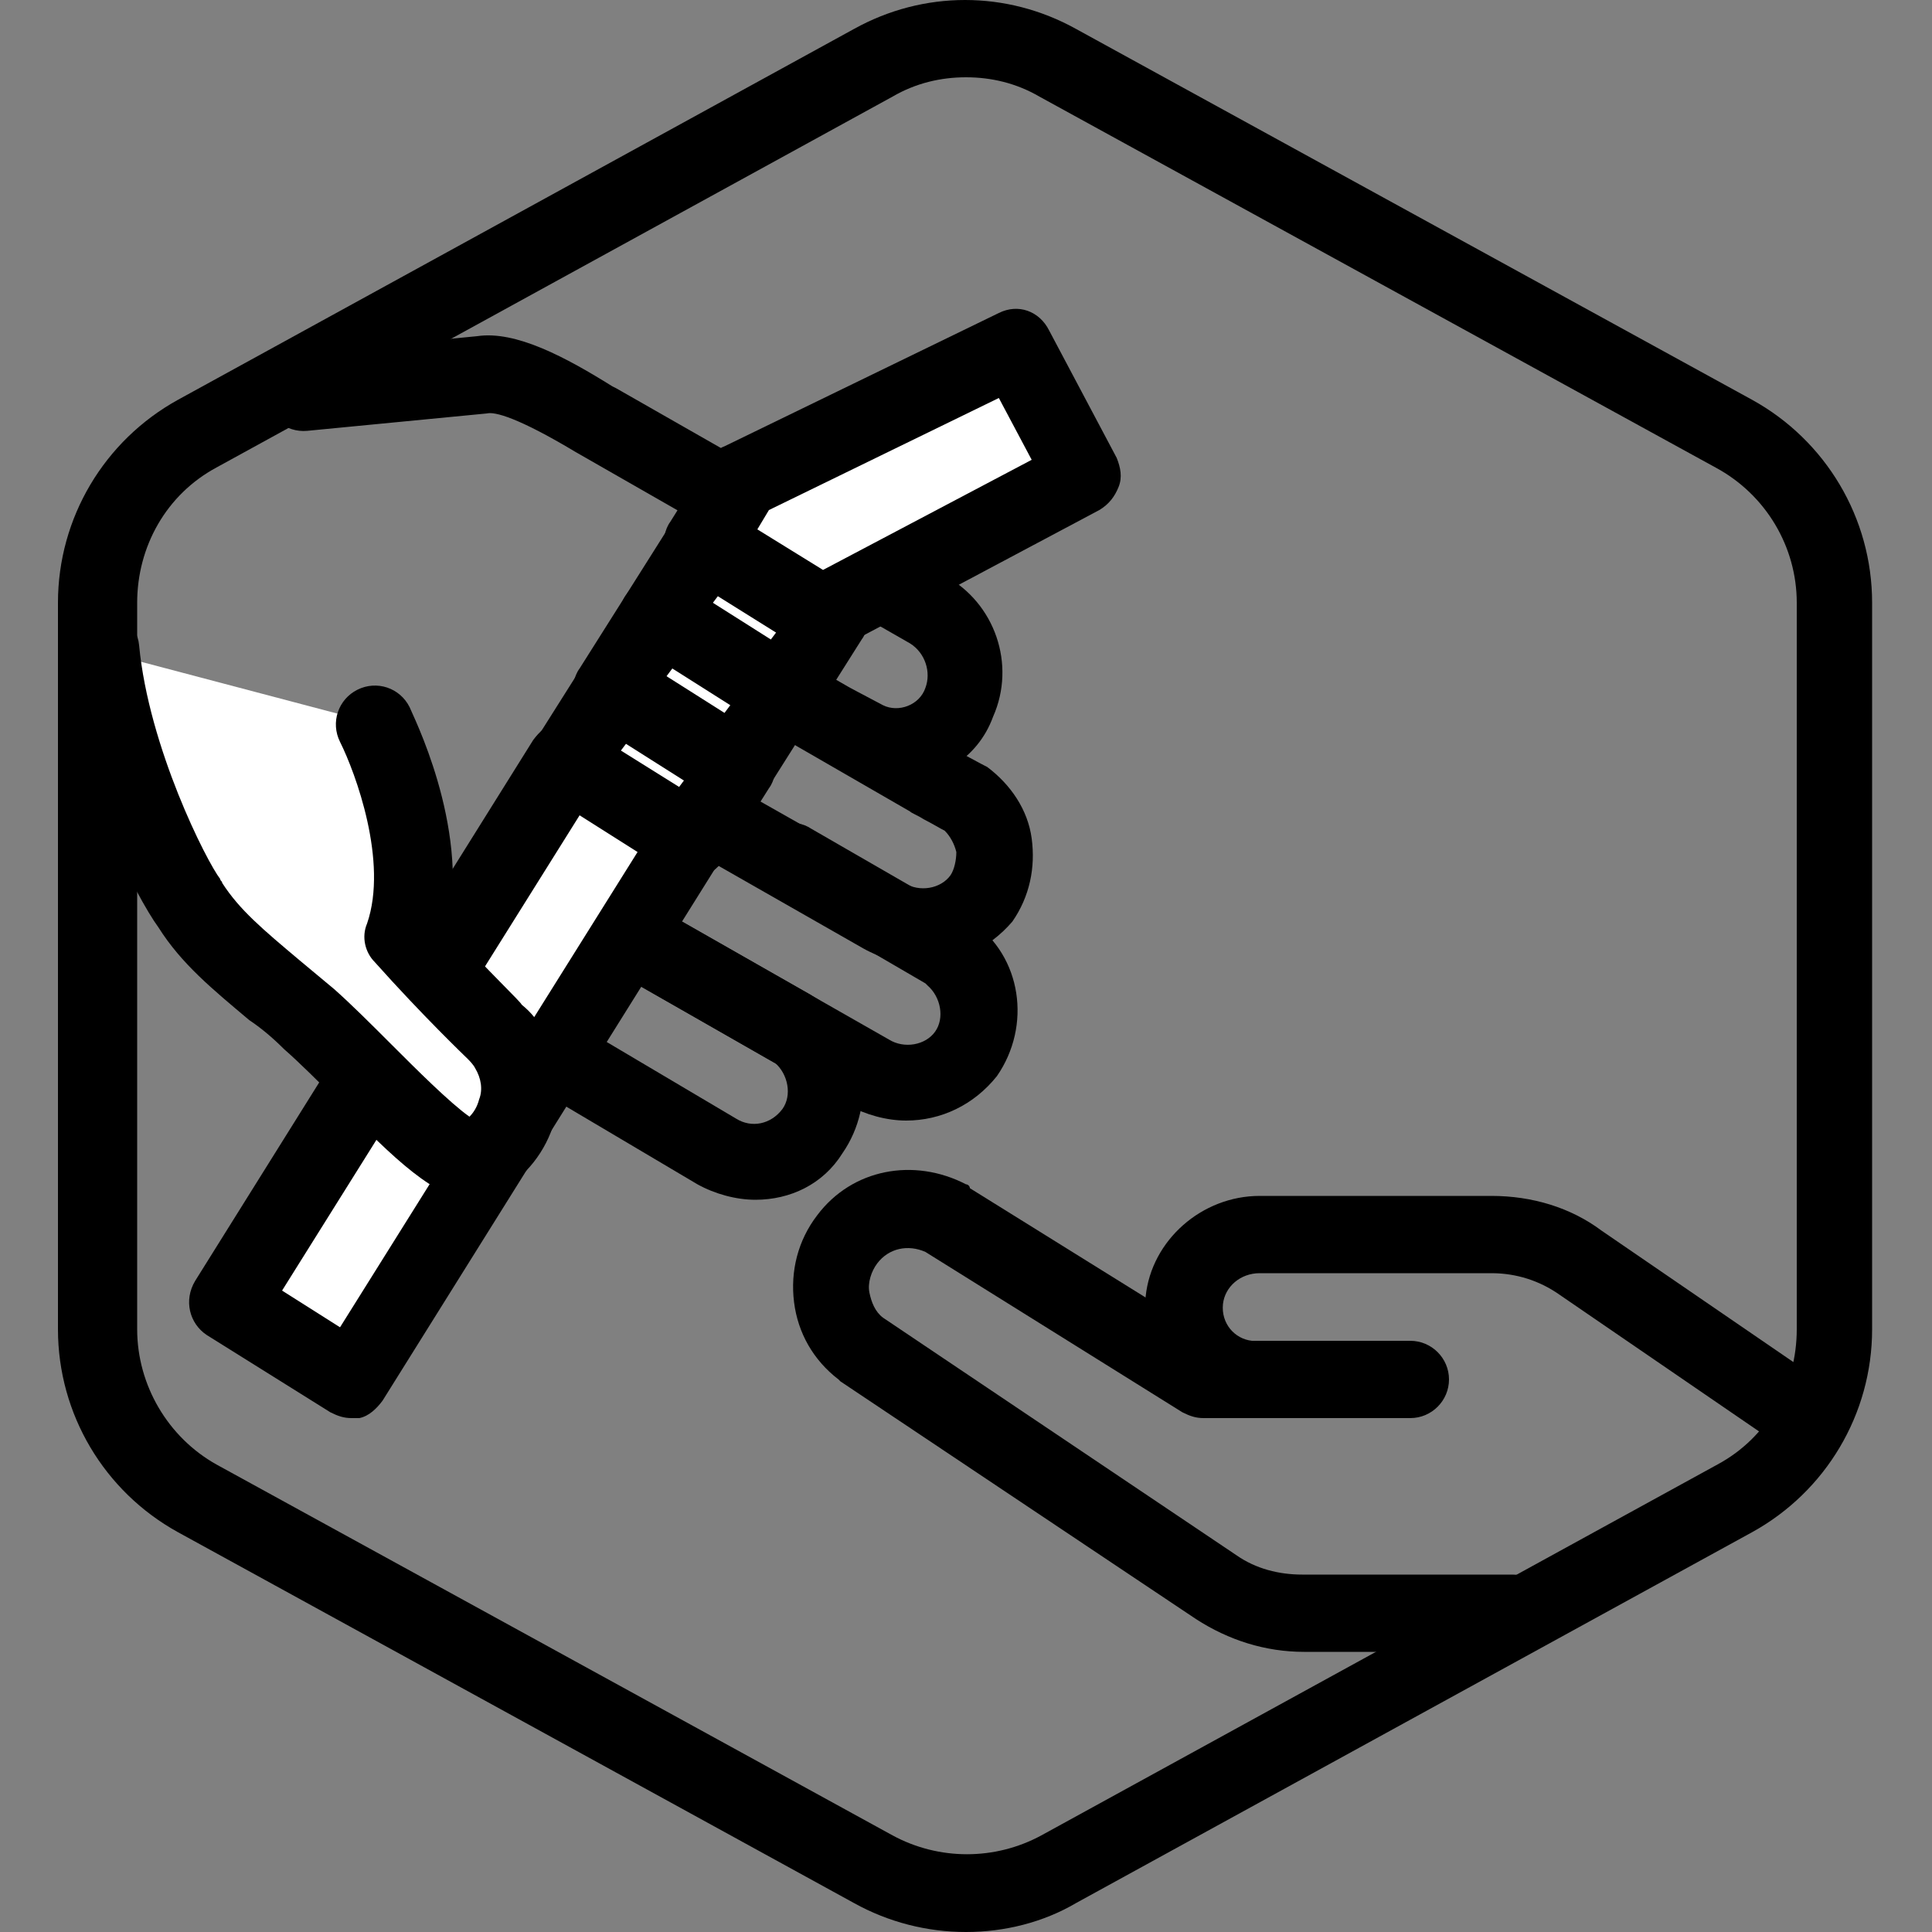
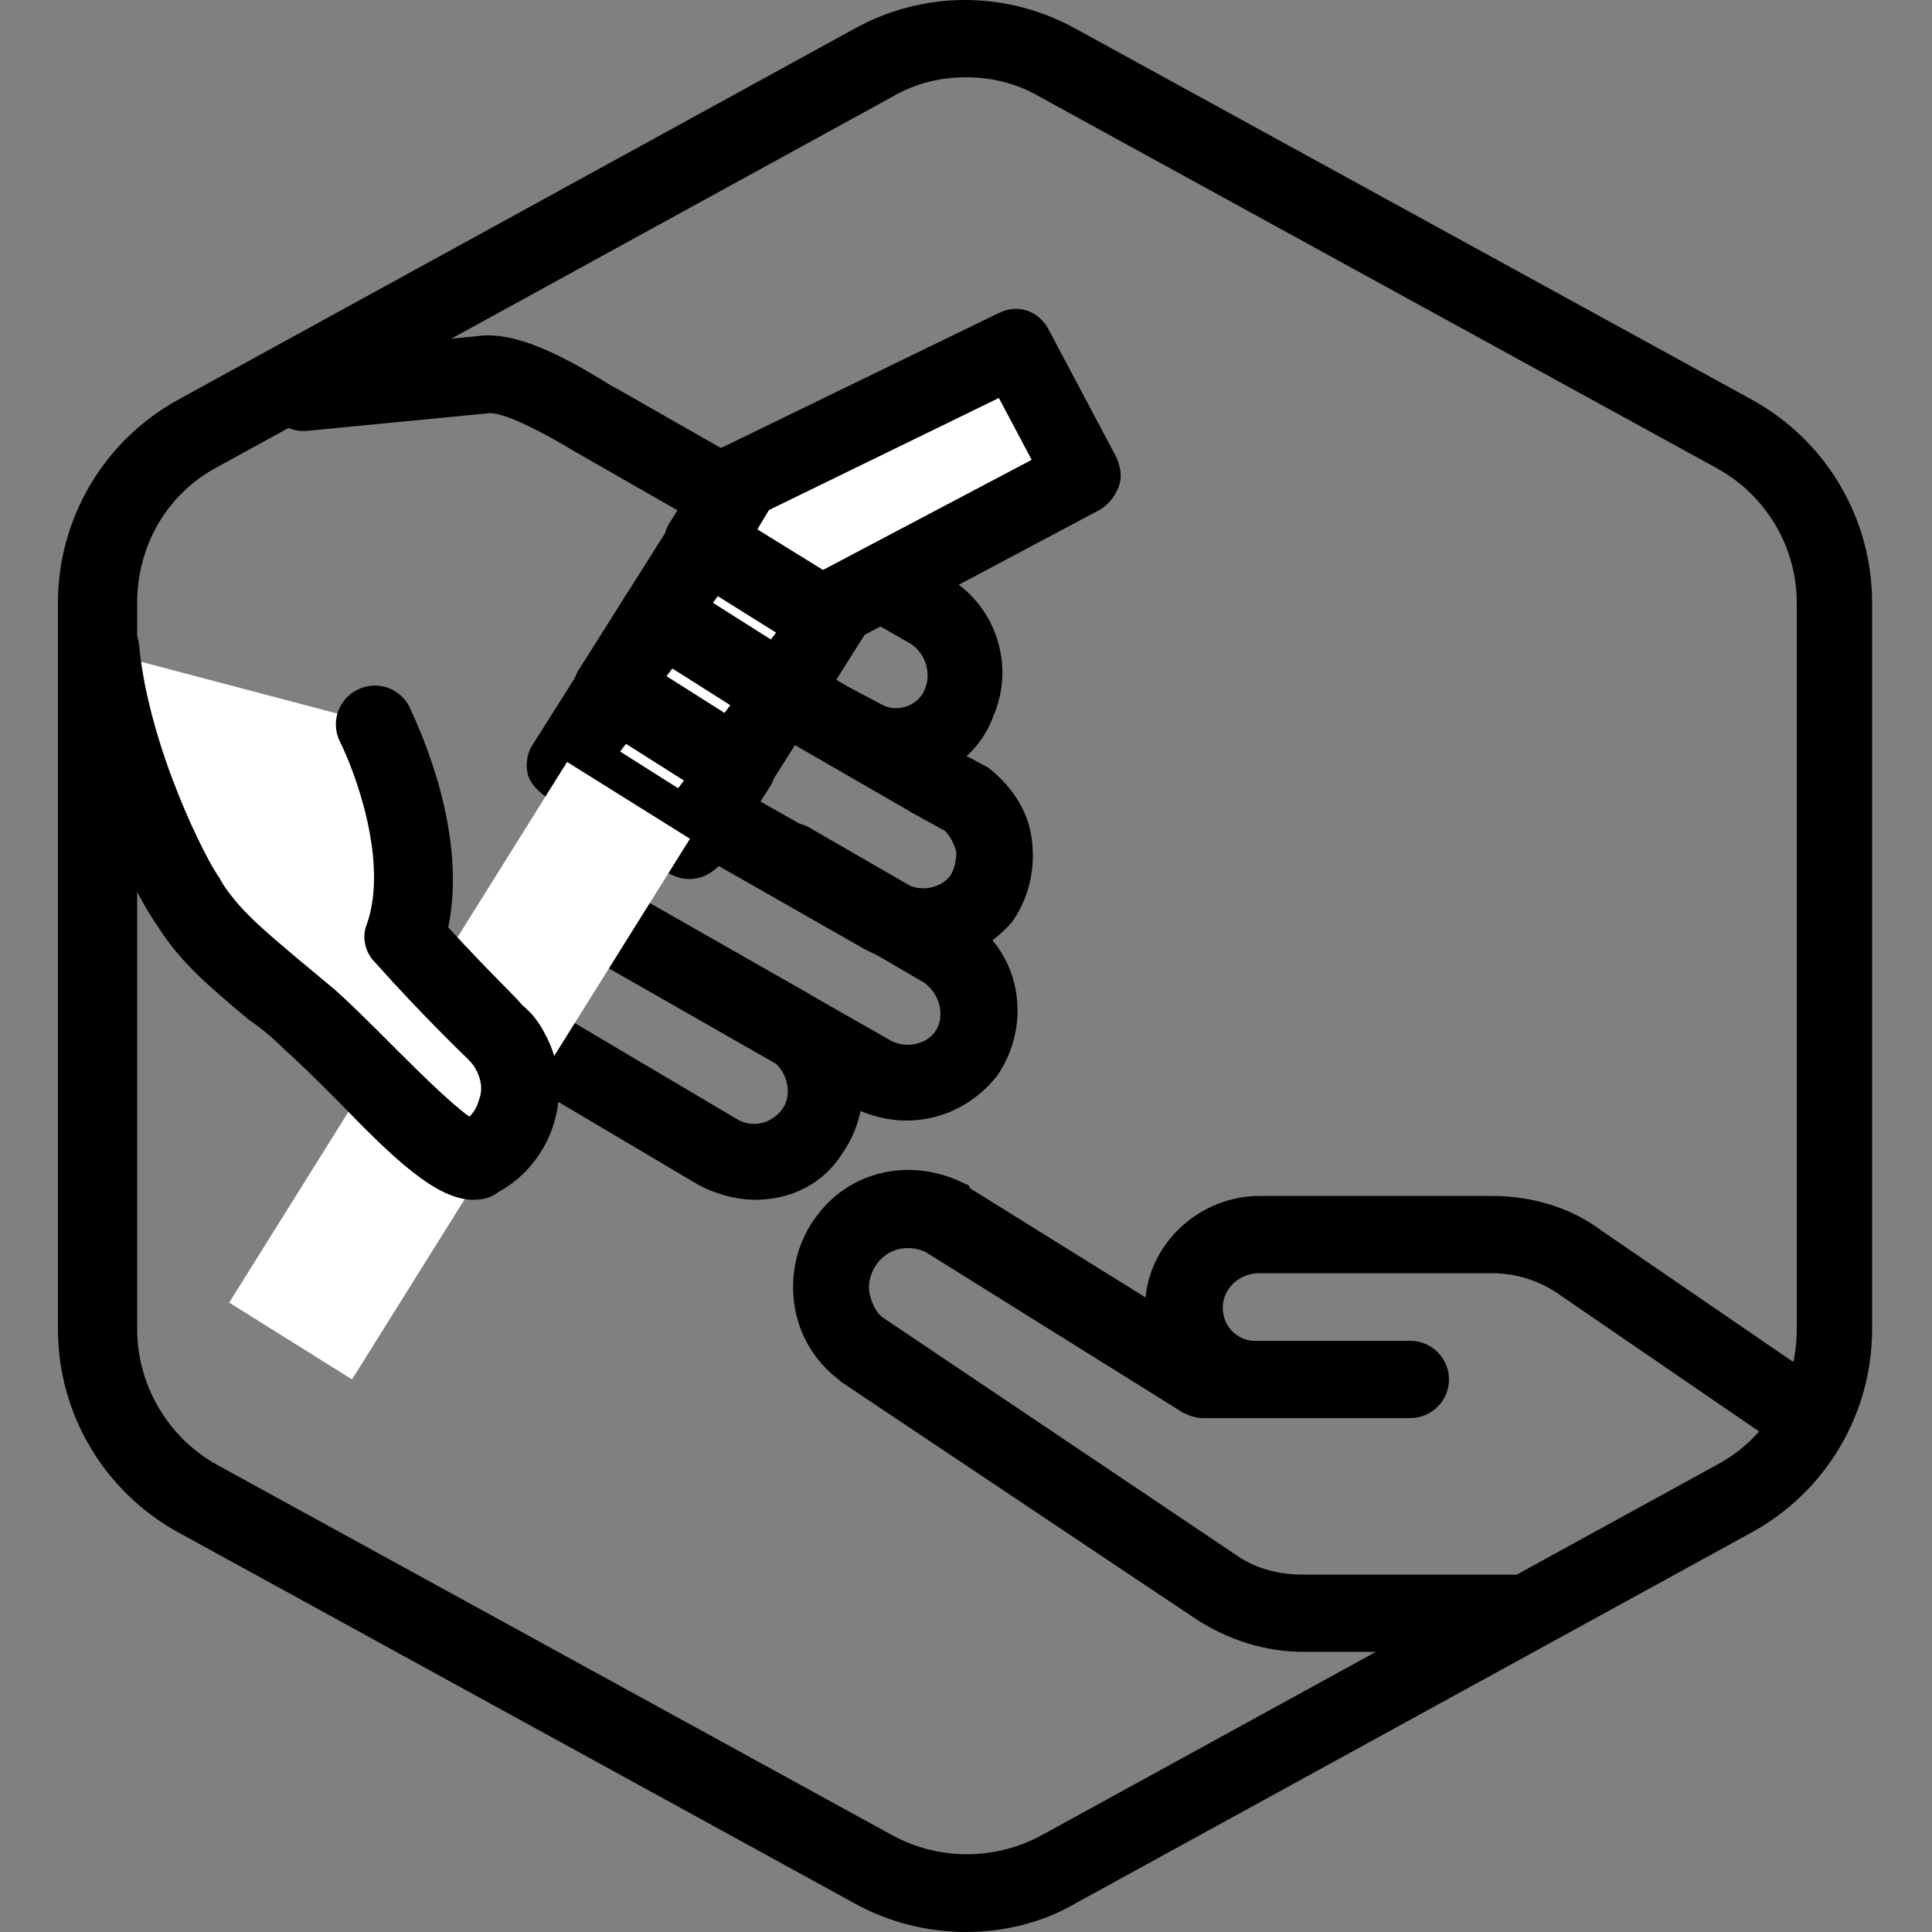
<svg xmlns="http://www.w3.org/2000/svg" version="1.1" id="Layer_1" x="0px" y="0px" viewBox="0 0 100 100" style="enable-background:new 0 0 100 100;" xml:space="preserve">
  <rect x="0" y="0" width="100" height="100" fill="#808080" stroke="none" />
  <style type="text/css">
	.st0{display:none;}
	.st1{display:inline;}
	.st2{display:inline;fill:none;stroke:#000000;stroke-width:4;stroke-linecap:round;stroke-linejoin:round;}
	.st3{fill:none;stroke:#000000;stroke-width:4;stroke-linecap:round;stroke-linejoin:round;}
	.st4{display:inline;fill:none;stroke:#FFFFFF;stroke-width:4;stroke-linecap:round;stroke-linejoin:round;}
	.st5{fill:none;stroke:#FFFFFF;stroke-width:4;stroke-linecap:round;stroke-linejoin:round;}
	.st6{fill:#FFFFFF;}
</style>
  <g id="Warning_x5F_Hexagon" class="st0">
    <path class="st1" d="M60.5,91.9l14.9-24.9c0,0,0,0,0,0c1.1-1.8,3-2.8,5.1-2.8s4,1.1,5.1,2.8c0,0,0,0,0,0l6.7,11.3   c2.9-2.3,4.6-5.7,4.6-9.4V31.2c0-4.4-2.4-8.4-6.2-10.5l-35-19.2c-3.6-2-7.9-2-11.5,0l-35,19.2C5.4,22.8,3,26.8,3,31.2v37.6   c0,4.4,2.4,8.4,6.2,10.5l35,19.2c1.8,1,3.8,1.5,5.8,1.5s4-0.5,5.8-1.5l4-2.2C59.4,94.8,59.6,93.2,60.5,91.9z" />
    <path class="st1" d="M97.1,93.9l-14.9-25c-0.8-1.3-2.6-1.3-3.4,0l-14.9,25C63.1,95.2,64,97,65.6,97h29.8   C97,96.9,97.9,95.2,97.1,93.9z M79,78c0-0.8,0.7-1.5,1.5-1.5S82,77.2,82,78v7c0,0.8-0.7,1.5-1.5,1.5S79,85.8,79,85V78z M80.5,93   c-1.1,0-2-0.9-2-2s0.9-2,2-2s2,0.9,2,2S81.6,93,80.5,93z" />
  </g>
  <g id="TopLeft_x5F_Gap_x5F_Hexagon" class="st0">
    <path class="st2" d="M5,32v36.7c0,3.7,2,7,5.2,8.8l35,19.2c3,1.6,6.6,1.6,9.6,0l35-19.2c3.2-1.8,5.2-5.1,5.2-8.8V31.2   c0-3.6-2-7-5.2-8.8l-35-19.2c-3-1.6-6.6-1.6-9.6,0L22,16" />
  </g>
  <g id="TopRight_x5F_Gap_x5F_Hexagon" class="st0">
    <path class="st2" d="M95,32v36.7c0,3.7-2,7-5.2,8.8l-35,19.2c-3,1.6-6.6,1.6-9.6,0l-35-19.2C7,75.8,5,72.4,5,68.8V31.2   c0-3.6,2-7,5.2-8.8l35-19.2c3-1.6,6.6-1.6,9.6,0L78,16" />
  </g>
  <g id="BottomRight_x5F_Gap_x5F_Hexagon" class="st0">
    <path class="st2" d="M95,68V31.2c0-3.6-2-7-5.2-8.8l-35-19.2c-3-1.6-6.6-1.6-9.6,0l-35,19.2C7,24.2,5,27.6,5,31.2v37.6   c0,3.7,2,7,5.2,8.8l35,19.2c3,1.6,6.6,1.6,9.6,0L78,84" />
  </g>
  <g id="BottomLeft_x5F_Gap_x5F_Hexagon" class="st0">
    <path class="st2" d="M5,68V31.2c0-3.6,2-7,5.2-8.8l35-19.2c3-1.6,6.6-1.6,9.6,0l35,19.2c3.2,1.8,5.2,5.1,5.2,8.8v37.6   c0,3.7-2,7-5.2,8.8l-35,19.2c-3,1.6-6.6,1.6-9.6,0L22,84" />
  </g>
  <g id="Cycle_x5F_Hexagon" class="st0">
    <path class="st2" d="M30,11.6L10.8,22.1C7.2,24.1,5,27.9,5,32v36c0,4.1,2.2,7.9,5.8,9.9l34.4,18.9c3,1.6,6.6,1.6,9.6,0l6.2-3.4" />
    <polyline class="st2" points="18.4,7.9 30,11.6 26.3,23.4  " />
    <g class="st1">
      <path class="st3" d="M69.9,88.5l19.2-10.6c3.5-1.9,5.8-5.7,5.8-9.9V32c0-4.1-2.2-7.9-5.8-9.9L54.7,3.3c-3-1.6-6.6-1.6-9.6,0    l-6.2,3.4" />
      <polyline class="st3" points="81.5,92.2 69.9,88.5 73.6,76.7   " />
    </g>
    <polyline class="st2" points="81.5,92.2 69.9,88.5 73.6,76.7  " />
  </g>
  <g id="Default_x5F_Hexagon" class="st0">
    <g id="Default" class="st1">
      <path class="st3" d="M95,68.8V31.2c0-3.6-2-7-5.2-8.8l-35-19.2c-3-1.6-6.6-1.6-9.6,0l-35,19.2C7,24.2,5,27.6,5,31.2v37.6    c0,3.7,2,7,5.2,8.8l35,19.2c3,1.6,6.6,1.6,9.6,0l35-19.2C93,75.8,95,72.4,95,68.8z" />
    </g>
  </g>
  <g id="Layer_20">
</g>
  <g id="_x2D_---SELECT_x5F_HEXAGON_x5F_STYLE----">
</g>
  <g id="_x2D_-----------GRID------------" class="st0">
</g>
  <g id="Your_Icon">
</g>
  <g id="_x2D_-------INNER_x5F_ELEMENT--------">
</g>
  <g id="Modifier_x5F_Check_1_" class="st0">
    <circle class="st1" cx="83" cy="83" r="17" />
    <polyline class="st4" points="76,84 82,89 90,77  " />
  </g>
  <g id="Modifier_x5F_Add" class="st0">
    <circle class="st1" cx="83" cy="83" r="17" />
    <g class="st1">
      <line class="st5" x1="83" y1="75" x2="83" y2="91" />
      <line class="st5" x1="91" y1="83" x2="75" y2="83" />
    </g>
  </g>
  <g id="Modifier_x5F_Remove" class="st0">
    <circle class="st1" cx="83" cy="83" r="17" />
-     <line class="st4" x1="91" y1="83" x2="75" y2="83" />
  </g>
  <g id="Modifier_x5F_Exclude" class="st0">
    <circle class="st1" cx="83" cy="83" r="17" />
    <line class="st4" x1="89" y1="77" x2="77" y2="89" />
    <line class="st4" x1="89" y1="89" x2="77" y2="77" />
  </g>
  <g id="Modifier_x5F_Time" class="st0">
    <circle class="st1" cx="83" cy="83" r="17" />
    <g class="st1">
      <polyline class="st5" points="83,75 83,85 90,88   " />
    </g>
  </g>
  <g id="_x2D_----------MODIFIER----------">
</g>
  <g id="Layer_19">
    <g>
      <g>
        <g id="Path_890_00000119117274202933113640000010878300573590763421_">
          <path d="M78.4,85.5H67.5c-2,0-3.9-0.6-5.6-1.7L43.5,71.5c0,0-0.1-0.1-0.1-0.1c-1.3-1-2.1-2.4-2.3-4c-0.2-1.6,0.2-3.2,1.2-4.5      c1.8-2.4,5-3,7.7-1.6c0.1,0,0.2,0.1,0.2,0.2l12.7,7.9h10.1c1.1,0,2,0.9,2,2s-0.9,2-2,2H62.3c-0.4,0-0.7-0.1-1.1-0.3l-13.3-8.3      c-0.9-0.4-1.9-0.2-2.5,0.6c-0.3,0.4-0.5,1-0.4,1.5c0.1,0.5,0.3,1,0.7,1.3l18.3,12.3c1,0.7,2.2,1,3.4,1h10.9c1.1,0,2,0.9,2,2      S79.5,85.5,78.4,85.5z" />
        </g>
        <g id="Path_891_00000106112522208315181690000016825295774926700970_">
          <path d="M92.6,74.8c-0.4,0-0.8-0.1-1.1-0.4L80.7,67c-1-0.7-2.2-1.1-3.5-1.1h-12c-1,0-1.8,0.7-1.9,1.6c-0.1,1,0.6,1.8,1.5,1.9      c0.1,0,0.1,0,0.2,0c1.1,0,2,0.9,2,2s-0.9,2-2,2c-0.2,0-0.4,0-0.6,0c-3.1-0.3-5.5-3.1-5.1-6.3c0.3-2.9,2.9-5.2,5.9-5.2h12      c2.1,0,4.1,0.6,5.7,1.8l10.8,7.4c0.9,0.6,1.1,1.9,0.5,2.8C93.9,74.4,93.2,74.8,92.6,74.8z" />
        </g>
      </g>
      <g id="Path_756_00000119086526912348076500000017566583251304781196_">
        <path d="M50,100c-2,0-4-0.5-5.8-1.5l-35-19.2C5.4,77.2,3,73.2,3,68.8V31.2c0-4.4,2.4-8.4,6.2-10.5l35-19.2c3.6-2,7.9-2,11.5,0     l35,19.2c3.8,2.1,6.2,6.1,6.2,10.5v37.6c0,4.4-2.4,8.4-6.2,10.5l-35,19.2C54,99.5,52,100,50,100z M50,4c-1.3,0-2.6,0.3-3.8,1     l-35,19.2c-2.6,1.4-4.1,4.1-4.1,7v37.6c0,2.9,1.6,5.6,4.1,7l35,19.2c2.4,1.3,5.3,1.3,7.7,0l35-19.2c2.6-1.4,4.1-4.1,4.1-7V31.2     c0-2.9-1.6-5.6-4.2-7L53.8,5C52.6,4.3,51.3,4,50,4z" />
      </g>
      <g>
        <g id="Path_95789_00000017499974434460951670000008734725214045737144_">
          <path d="M46.3,40.5c-0.8,0-1.6-0.2-2.3-0.5c-0.1-0.1-1.8-0.9-2-1l-8-4.6c-1-0.6-1.3-1.8-0.7-2.7c0.6-1,1.8-1.3,2.7-0.7l8,4.6      c0.2,0.1,1.5,0.8,1.7,0.9c0.8,0.4,1.9,0,2.2-0.9c0.3-0.8,0-1.8-0.8-2.3l-17.3-9.9c-3-1.8-4.2-2.1-4.6-2l-9.3,0.9      c-1.1,0.1-2.1-0.7-2.2-1.8c-0.1-1.1,0.7-2.1,1.8-2.2l9.2-0.9c2-0.3,4.6,1.1,7,2.6l0.2,0.1l17,9.7c2.6,1.4,3.7,4.6,2.5,7.3      C50.6,39.3,48.5,40.5,46.3,40.5z" />
        </g>
        <g id="Path_95788_00000047762024069337049510000013115111919192241327_">
          <path d="M47.7,49.9c-1,0-2.1-0.3-3-0.8L30.5,41c-1-0.5-1.3-1.8-0.7-2.7c0.5-1,1.8-1.3,2.7-0.7l14.3,8.1c0.8,0.5,1.9,0.3,2.4-0.4      c0.2-0.3,0.3-0.8,0.3-1.2c-0.1-0.4-0.3-0.8-0.6-1.1c-0.2-0.1-0.7-0.4-1.1-0.6c-0.3-0.2-0.6-0.3-0.7-0.4l-7.8-4.5      c-1-0.6-1.3-1.8-0.7-2.7s1.8-1.3,2.7-0.7l7.8,4.5c0,0,0.3,0.1,0.5,0.3c1.3,0.7,1.3,0.7,1.5,0.8c1.2,0.9,2.1,2.2,2.3,3.7      c0.2,1.5-0.1,3-1,4.3C51.2,49.1,49.5,49.9,47.7,49.9z" />
        </g>
        <g id="Path_95786_00000086652544484501642720000002323555264941828500_">
          <path d="M39.1,62.1c-1,0-2.1-0.3-3-0.8l-13-7.7c-0.9-0.6-1.3-1.8-0.7-2.7c0.6-0.9,1.8-1.3,2.7-0.7l13,7.7      c0.8,0.5,1.8,0.3,2.4-0.5c0.5-0.7,0.3-1.8-0.4-2.4c-0.1,0-0.1-0.1-0.2-0.1l-9.3-5.3c-1-0.5-1.3-1.8-0.8-2.7      c0.5-1,1.8-1.3,2.7-0.8l9.3,5.3c0.2,0.1,0.3,0.2,0.5,0.3c2.6,1.8,3.1,5.4,1.3,8C42.6,61.3,40.9,62.1,39.1,62.1z" />
        </g>
        <g id="Path_95787_00000119084652998894150470000016366528610061536919_">
          <path d="M46.9,58c-1,0-2.1-0.3-3-0.8l-17.1-9.8c-1-0.5-1.3-1.8-0.7-2.7c0.5-1,1.8-1.3,2.7-0.7l17.2,9.8c0.8,0.5,1.9,0.3,2.4-0.4      c0.5-0.7,0.3-1.8-0.4-2.4c0,0-0.1-0.1-0.1-0.1L40,46.3c-1-0.6-1.3-1.8-0.7-2.7c0.6-1,1.8-1.3,2.7-0.7l7.8,4.5      c0.2,0.1,0.3,0.2,0.5,0.3c2.6,1.8,3.1,5.4,1.3,8C50.4,57.2,48.7,58,46.9,58z" />
        </g>
        <g>
          <g>
            <rect x="36.2" y="28.2" transform="matrix(0.53 -0.848 0.848 0.53 -9.006 47.631)" class="st6" width="4.5" height="7.5" />
            <path d="M40.5,37.8c-0.4,0-0.7-0.1-1.1-0.3l-6.4-4c-0.4-0.3-0.8-0.7-0.9-1.2c-0.1-0.5,0-1.1,0.3-1.5l2.4-3.8       c0.6-0.9,1.8-1.2,2.8-0.6l6.4,4c0.4,0.3,0.8,0.7,0.9,1.2c0.1,0.5,0,1.1-0.3,1.5l-2.4,3.8C41.8,37.5,41.1,37.8,40.5,37.8z        M36.9,31.2l3,1.9l0.3-0.4l-3-1.9L36.9,31.2z" />
          </g>
          <g>
            <rect x="33.8" y="32" transform="matrix(0.53 -0.848 0.848 0.53 -13.358 47.401)" class="st6" width="4.5" height="7.5" />
            <path d="M38.1,41.6c-0.4,0-0.7-0.1-1.1-0.3l-6.4-4c-0.4-0.3-0.8-0.7-0.9-1.2c-0.1-0.5,0-1.1,0.3-1.5l2.4-3.8       c0.6-0.9,1.8-1.2,2.8-0.6l6.4,4c0.4,0.3,0.8,0.7,0.9,1.2c0.1,0.5,0,1.1-0.3,1.5l-2.4,3.8C39.4,41.3,38.7,41.6,38.1,41.6z        M34.5,35l3,1.9l0.3-0.4l-3-1.9L34.5,35z" />
          </g>
          <g>
            <rect x="31.5" y="35.8" transform="matrix(0.53 -0.848 0.848 0.53 -17.712 47.171)" class="st6" width="4.5" height="7.5" />
            <path d="M35.7,45.5c-0.4,0-0.7-0.1-1.1-0.3l-6.4-4c-0.4-0.3-0.8-0.7-0.9-1.2c-0.1-0.5,0-1.1,0.3-1.5l2.4-3.8       c0.6-0.9,1.8-1.2,2.8-0.6l6.4,4c0.4,0.3,0.8,0.7,0.9,1.2c0.1,0.5,0,1.1-0.3,1.5l-2.4,3.8C37,45.1,36.4,45.5,35.7,45.5z        M32.1,38.9l3,1.9l0.3-0.4l-3-1.9L32.1,38.9z" />
          </g>
          <g>
            <rect x="7.3" y="51.7" transform="matrix(0.53 -0.848 0.848 0.53 -35.849 46.212)" class="st6" width="33" height="7.5" />
-             <path d="M18.2,73.4c-0.4,0-0.7-0.1-1.1-0.3l-6.4-4c-0.9-0.6-1.2-1.8-0.6-2.8l17.5-28c0.3-0.4,0.7-0.8,1.2-0.9s1.1,0,1.5,0.3       l6.4,4c0.9,0.6,1.2,1.8,0.6,2.8l-17.5,28c-0.3,0.4-0.7,0.8-1.2,0.9C18.5,73.4,18.4,73.4,18.2,73.4z M14.6,66.8l3,1.9l15.4-24.6       l-3-1.9L14.6,66.8z" />
          </g>
          <g>
            <path class="st6" d="M38.5,24.9c-0.3,0.4-0.5,0.8-0.8,1.3c-0.4,0.6-0.8,1.3-1.2,1.9c2.1,1.3,4.2,2.6,6.4,4c0-0.1,0-0.2,0.1-0.3       c4.4-2.3,8.8-4.7,13.3-7L52.6,18C47.9,20.3,43.2,22.6,38.5,24.9z" />
            <path d="M42.8,34c-0.4,0-0.7-0.1-1.1-0.3l-6.4-4c-0.5-0.3-0.8-0.7-0.9-1.2c-0.1-0.5,0-1.1,0.3-1.5l2-3.2       c0.2-0.3,0.5-0.6,0.8-0.7l14.2-6.9c1-0.5,2.1-0.1,2.6,0.9l3.5,6.6c0.2,0.5,0.3,1,0.1,1.5s-0.5,0.9-1,1.2l-12.6,6.7       c-0.2,0.3-0.5,0.6-0.9,0.8C43.4,34,43.1,34,42.8,34z M39.2,27.4l3.4,2.1l10.8-5.7l-1.7-3.2l-11.9,5.8L39.2,27.4z" />
          </g>
        </g>
        <g id="Path_95785_00000089554154688916166780000010491719095034825901_">
          <path class="st6" d="M5.2,33.7c0.5,5.9,3.8,12.1,4.7,13.2c1.4,2.1,3.2,3.4,6.2,5.9s7.5,7.9,8.9,7.2c2-1.1,2.7-3.5,1.6-5.5      c-0.2-0.4-0.5-0.8-0.8-1.1c0,0-2.2-2.1-4.7-4.9c1.7-4.7-1.5-11-1.5-11" />
          <path d="M24.5,62.1c-1.9,0-4.1-2.1-7-5.1c-1-1-2-2-2.8-2.7c-0.6-0.6-1.2-1.1-1.8-1.5c-1.9-1.6-3.5-2.9-4.7-4.8      c-1.1-1.5-4.5-7.9-5-14.2c-0.1-1.1,0.7-2.1,1.8-2.2c1.1-0.1,2.1,0.7,2.2,1.8c0.5,5.3,3.5,11.2,4.2,12.1c0,0.1,0.1,0.1,0.1,0.2      c0.9,1.4,2.1,2.4,4,4c0.6,0.5,1.2,1,1.8,1.5c0.9,0.8,1.9,1.8,3,2.9c1.2,1.2,3,3,4,3.7c0.2-0.2,0.4-0.5,0.5-0.9      c0.2-0.5,0.1-1.1-0.2-1.6c-0.1-0.2-0.3-0.4-0.4-0.5c-0.1-0.1-2.3-2.2-4.8-5c-0.5-0.5-0.7-1.3-0.4-2c1.1-3.2-0.6-7.8-1.4-9.4      c-0.5-1-0.1-2.2,0.9-2.7c1-0.5,2.2-0.1,2.7,0.9c0.1,0.3,3.1,6.1,2,11.4c2.1,2.3,3.8,3.9,3.8,4c0.5,0.4,0.9,0.9,1.2,1.5      c1.6,2.9,0.5,6.6-2.4,8.2C25.4,62,25,62.1,24.5,62.1z" />
        </g>
      </g>
    </g>
  </g>
</svg>